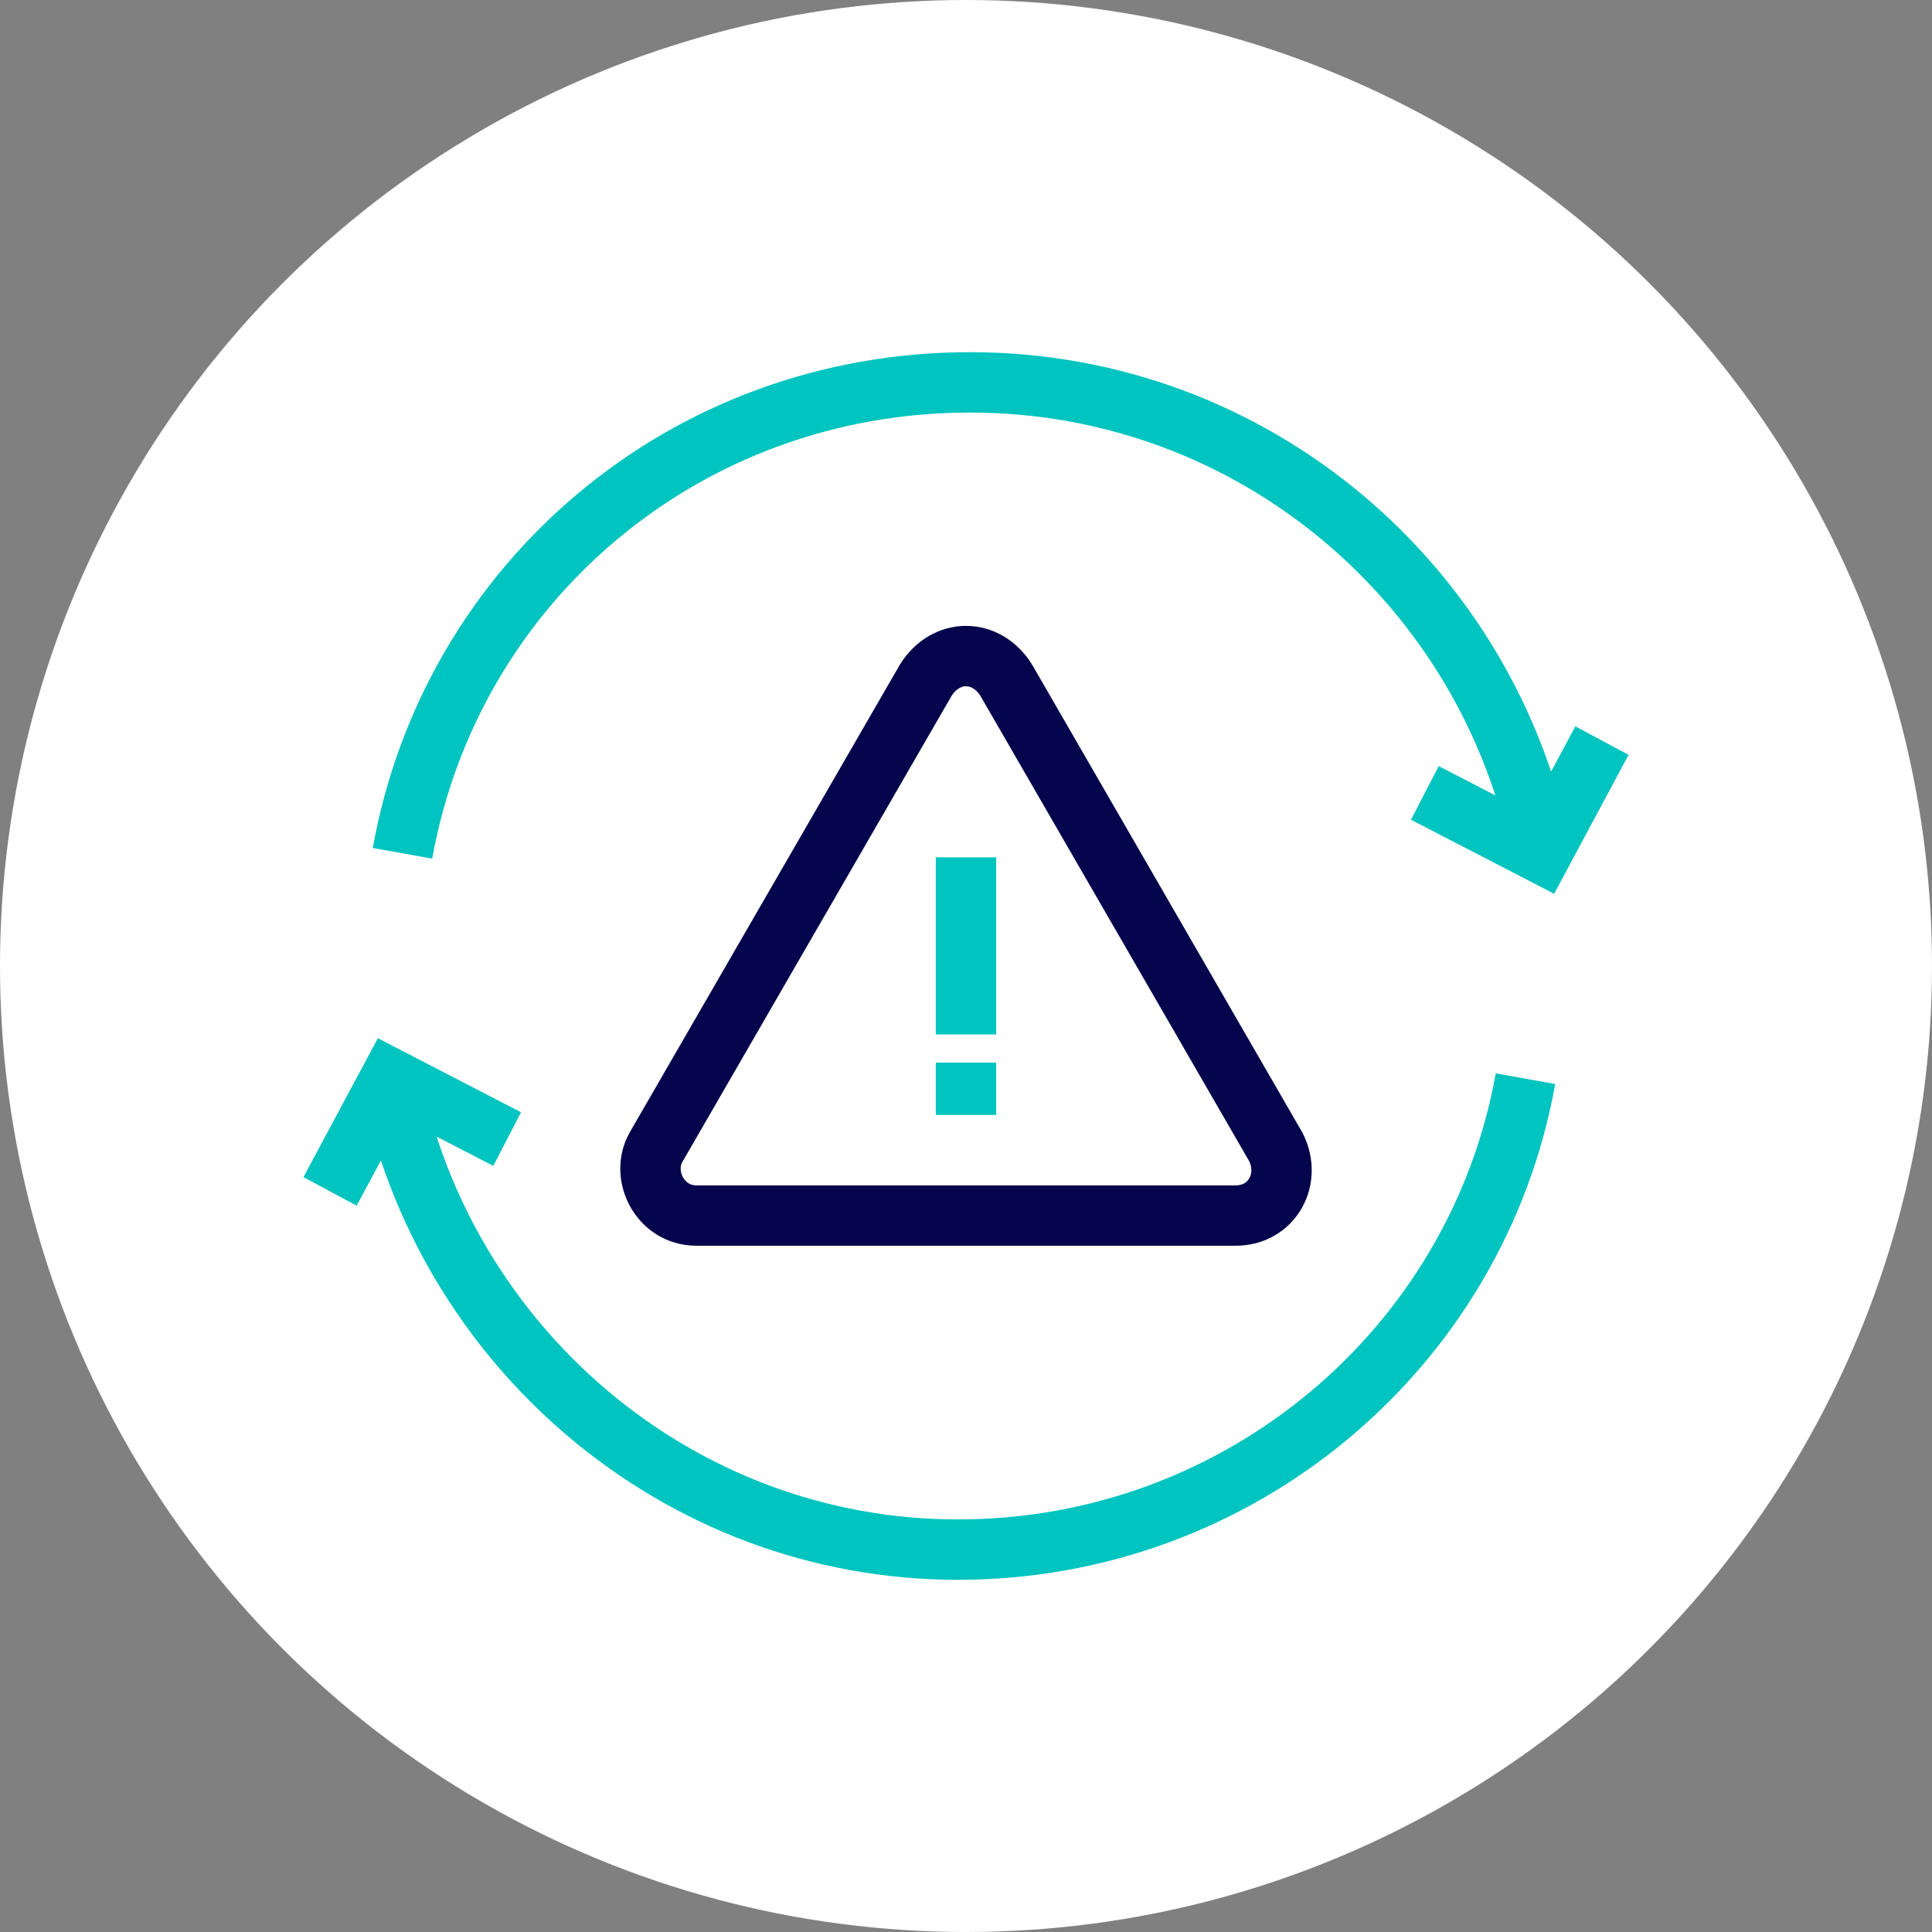
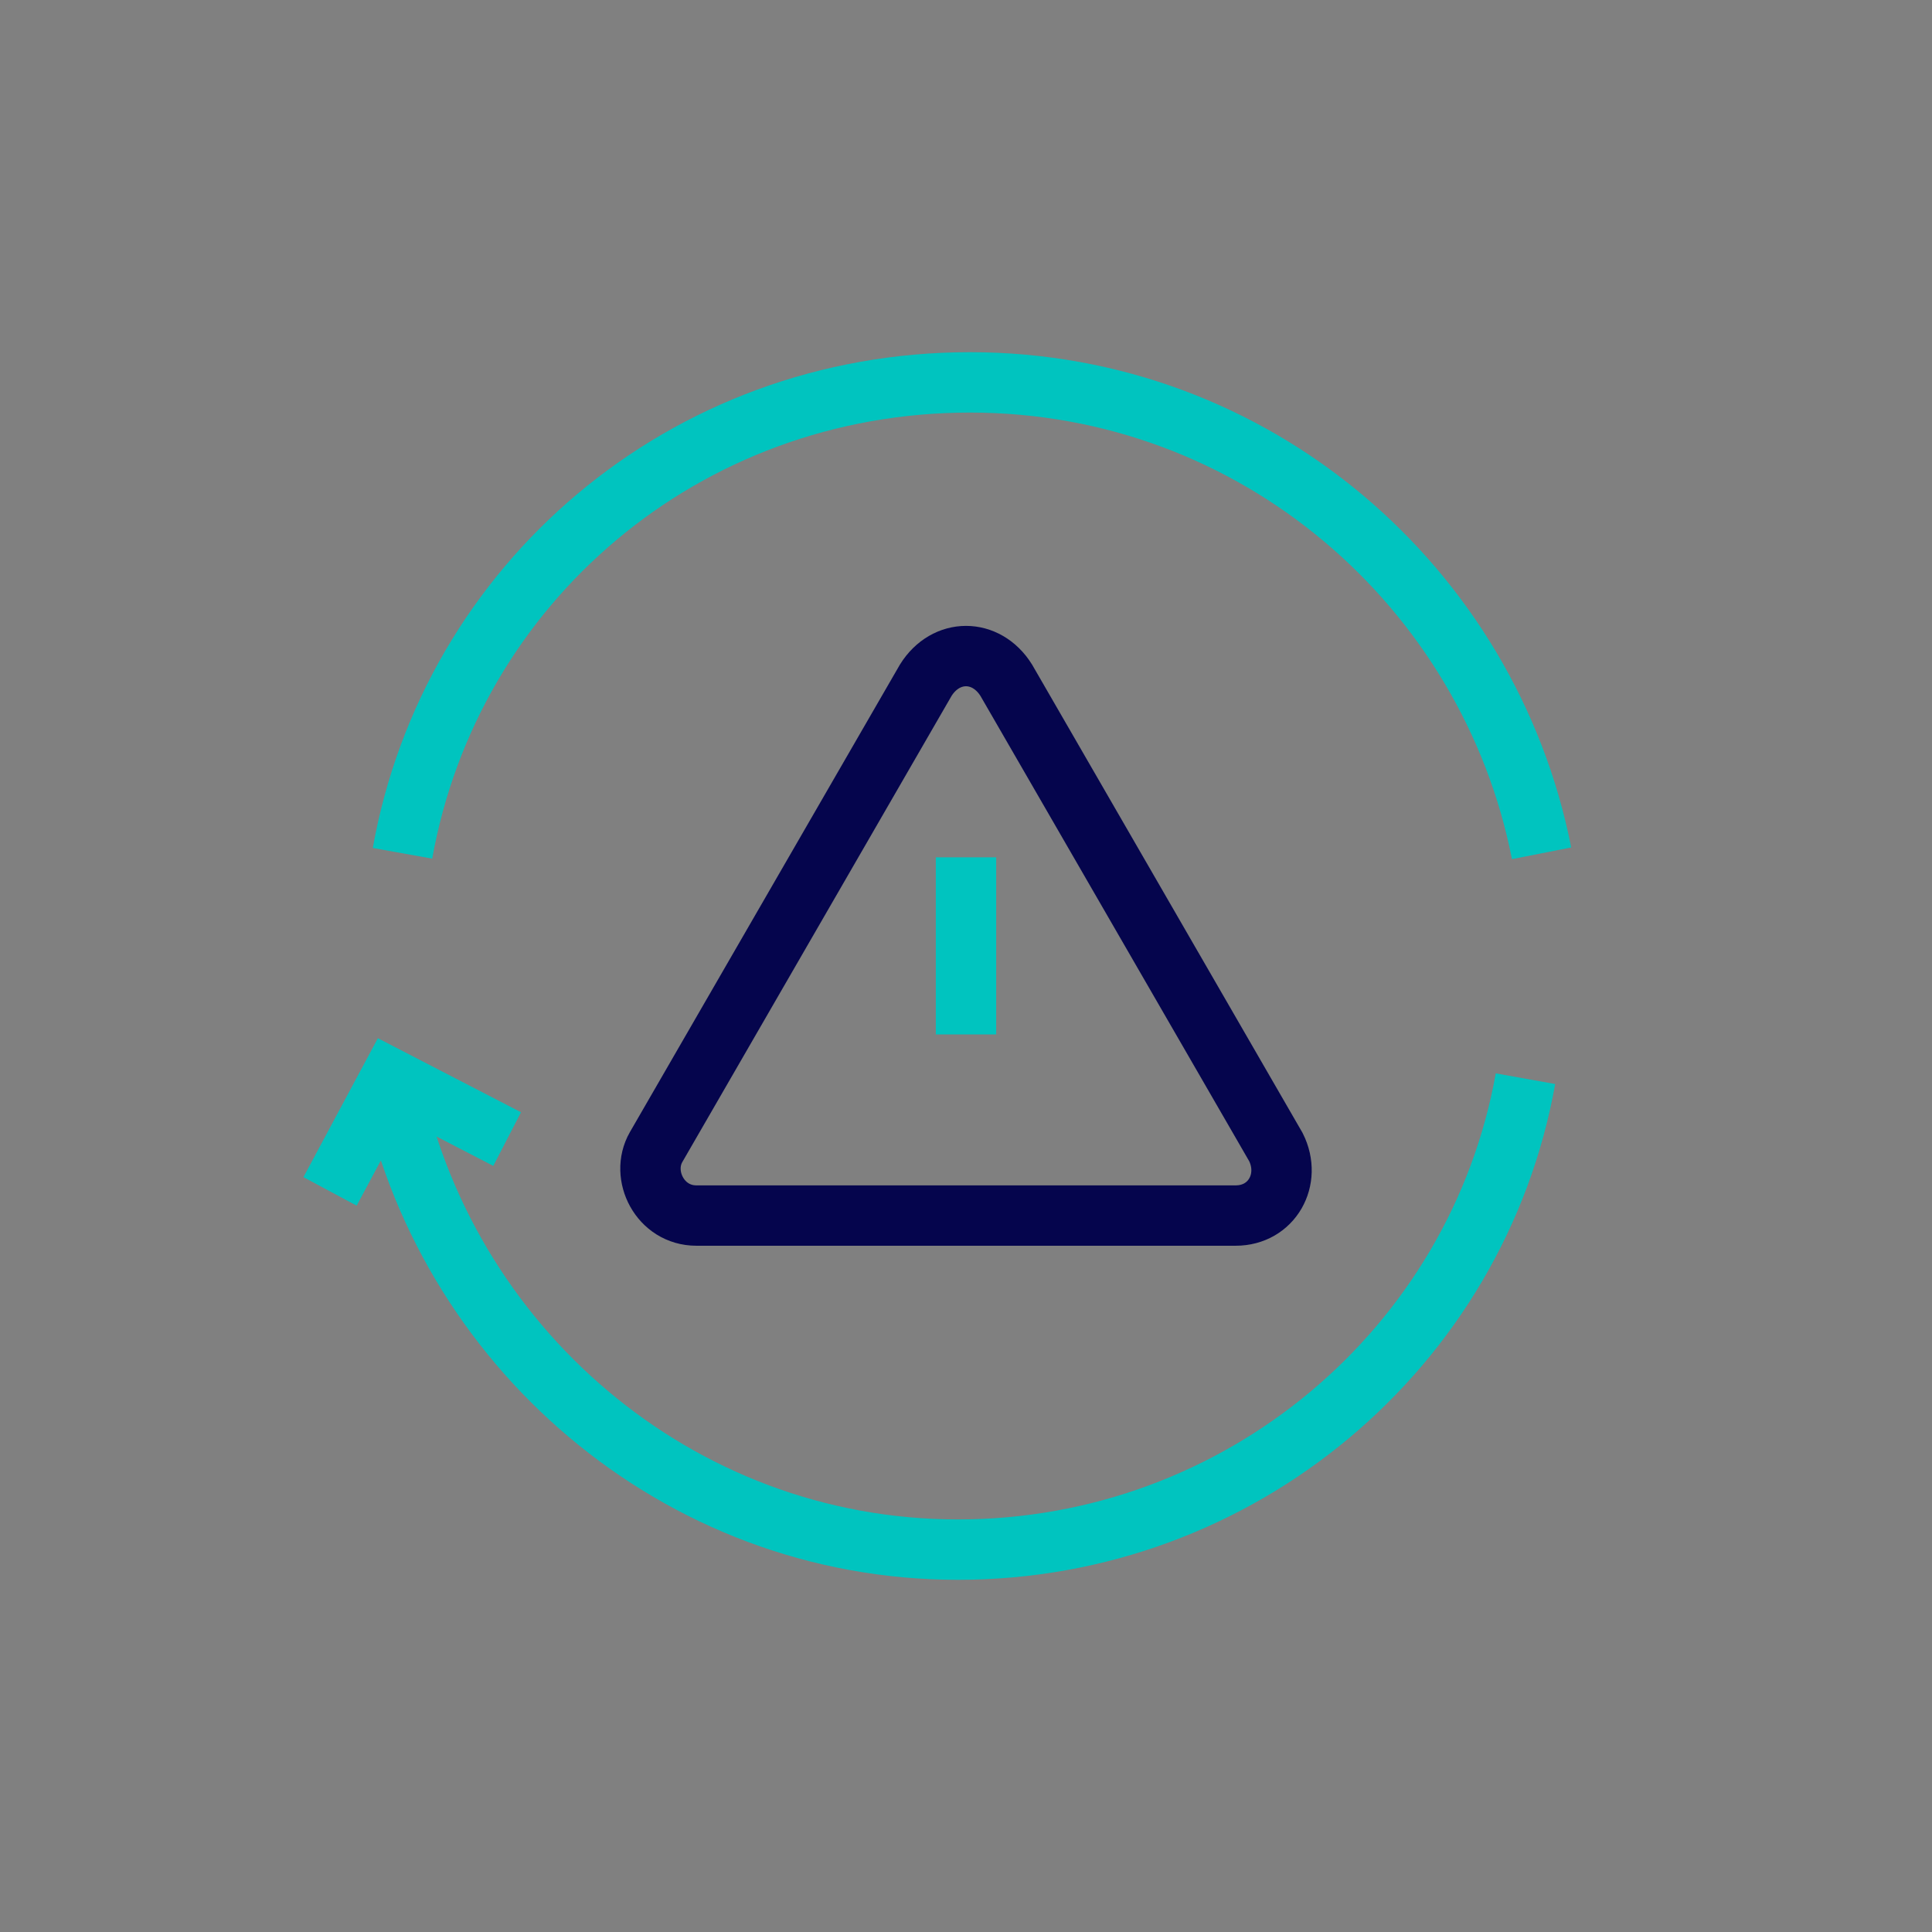
<svg xmlns="http://www.w3.org/2000/svg" version="1.1" id="Layer_1" x="0px" y="0px" viewBox="0 0 48 48" style="enable-background:new 0 0 48 48;" xml:space="preserve">
  <rect x="0" y="0" width="48" height="48" fill="#808080" stroke="none" />
  <style type="text/css">
	.st0{fill:#FFFFFF;}
	.st1{fill:none;stroke:#00C4BF;stroke-width:1.5;}
	.st2{fill:none;stroke:#05054D;stroke-width:1.5;}
</style>
  <g>
-     <circle class="st0" cx="24" cy="24" r="24" />
-   </g>
+     </g>
  <g>
    <g>
      <line class="st1" x1="24" y1="21.3" x2="24" y2="25.7" />
-       <line class="st1" x1="24" y1="26.4" x2="24" y2="27.7" />
    </g>
    <path class="st2" d="M23,16.9l-6.7,11.6c-0.4,0.7,0.1,1.7,1,1.7h13.4c0.9,0,1.4-0.9,1-1.7L25,16.9C24.5,16.1,23.5,16.1,23,16.9z" />
  </g>
  <g>
    <path class="st1" d="M38.3,21.2C37,14.6,31.2,9.5,24.1,9.5s-12.9,5-14.1,11.7" />
-     <polyline class="st1" points="39.8,18.4 38.3,21.2 35.4,19.7  " />
    <path class="st1" d="M9.7,26.8c1.3,6.6,7.1,11.7,14.1,11.7s12.9-5,14.1-11.7" />
    <polyline class="st1" points="8.2,29.6 9.7,26.8 12.6,28.3  " />
  </g>
</svg>